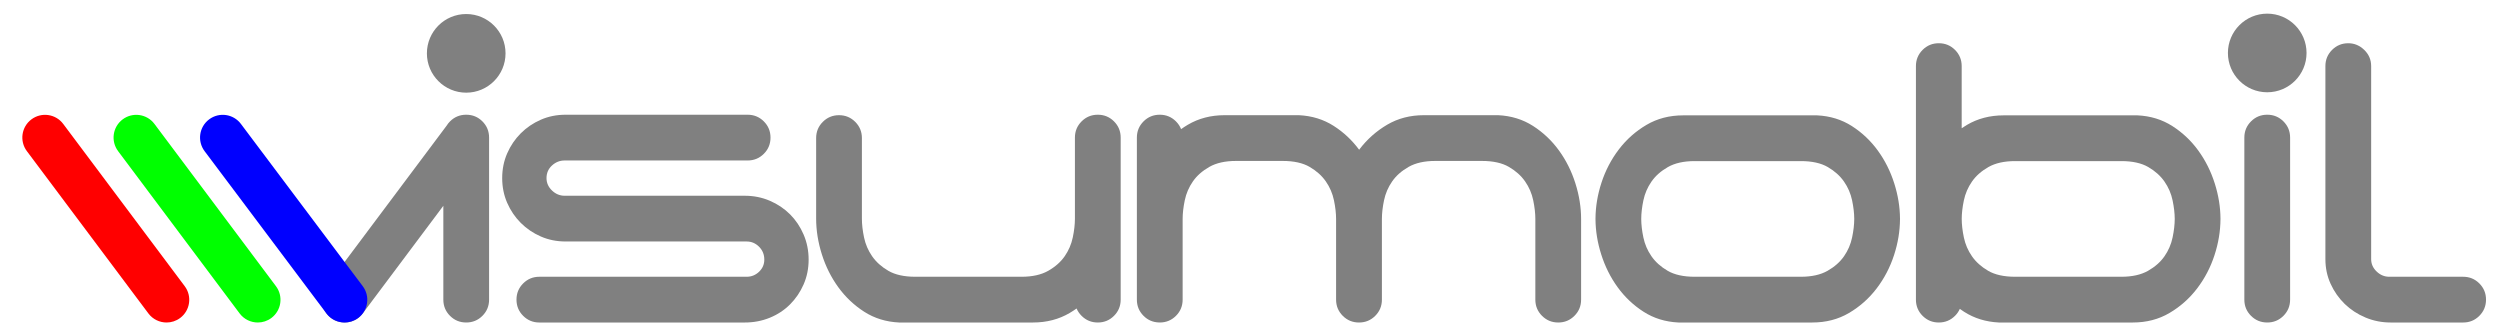
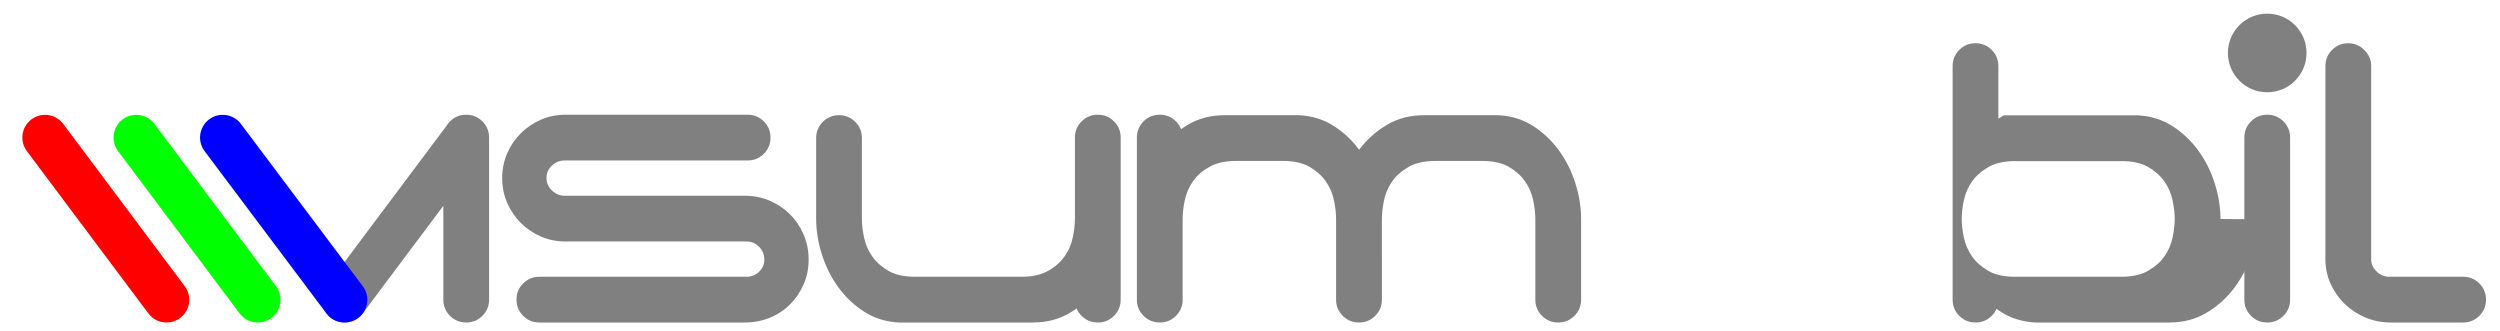
<svg xmlns="http://www.w3.org/2000/svg" xmlns:ns1="http://sodipodi.sourceforge.net/DTD/sodipodi-0.dtd" xmlns:ns2="http://www.inkscape.org/namespaces/inkscape" version="1.1" id="Calque_1" x="0px" y="0px" width="1049.152px" height="138.983px" viewBox="0 0 1049.152 138.983" enable-background="new 0 0 1049.152 138.983" xml:space="preserve" ns1:docname="logo-visumobil-noir.svg" ns2:version="1.4 (e7c3feb100, 2024-10-09)">
  <defs id="defs12" />
  <ns1:namedview id="namedview12" pagecolor="#ffffff" bordercolor="#000000" borderopacity="0.25" ns2:showpageshadow="2" ns2:pageopacity="0.0" ns2:pagecheckerboard="0" ns2:deskcolor="#d1d1d1" ns2:zoom="0.42296065" ns2:cx="524.87152" ns2:cy="68.564298" ns2:window-width="1920" ns2:window-height="1052" ns2:window-x="0" ns2:window-y="0" ns2:window-maximized="1" ns2:current-layer="g12" />
  <g id="g12">
    <path fill="#F0F0F0" d="M226.952,99.242c-3.201-1.4-6-3.301-8.4-5.699c-2.4-2.4-4.301-5.201-5.7-8.4   c-1.399-3.201-2.101-6.666-2.101-10.4c0-3.731,0.701-7.2,2.101-10.4c1.399-3.199,3.3-6,5.7-8.4c2.4-2.399,5.199-4.299,8.4-5.699   c3.199-1.4,6.665-2.1,10.399-2.1h76.399c2.666,0,4.932,0.934,6.801,2.799c1.865,1.869,2.8,4.135,2.8,6.801   c0,2.668-0.935,4.934-2.8,6.8c-1.869,1.868-4.135,2.8-6.801,2.8h-76.799c-2,0-3.77,0.7-5.301,2.1c-1.534,1.4-2.3,3.17-2.3,5.301   c0,2,0.766,3.734,2.3,5.199c1.531,1.469,3.301,2.201,5.301,2.201h75.6c3.73,0,7.23,0.699,10.5,2.1c3.266,1.4,6.1,3.301,8.5,5.699   c2.4,2.4,4.3,5.234,5.699,8.5c1.4,3.27,2.101,6.77,2.101,10.5c0,3.734-0.7,7.201-2.101,10.4c-1.399,3.201-3.299,6-5.699,8.4   s-5.234,4.27-8.5,5.6c-3.27,1.334-6.77,2-10.5,2h-86.2c-2.669,0-4.935-0.932-6.8-2.799c-1.869-1.867-2.801-4.133-2.801-6.801   c0-2.666,0.932-4.932,2.801-6.801c1.865-1.865,4.131-2.799,6.8-2.799h87c2,0,3.731-0.701,5.2-2.1   c1.465-1.4,2.199-3.102,2.199-5.102c0-2.131-0.734-3.93-2.199-5.398c-1.469-1.467-3.2-2.201-5.2-2.201h-76   C233.617,101.342,230.151,100.643,226.952,99.242z" id="path1" style="fill:#808080" />
    <path fill="#F0F0F0" d="M992.679,133.242c-3.334-1.4-6.234-3.301-8.701-5.699c-2.469-2.4-4.434-5.201-5.898-8.4   c-1.469-3.201-2.201-6.666-2.201-10.4v-81c0-2.666,0.932-4.932,2.801-6.801c1.865-1.865,4.131-2.799,6.799-2.799   c2.531,0,4.766,0.934,6.701,2.799c1.932,1.869,2.9,4.135,2.9,6.801v81c0,2,0.766,3.734,2.299,5.199   c1.531,1.469,3.301,2.201,5.301,2.201h31c2.666,0,4.932,0.934,6.799,2.799c1.867,1.869,2.801,4.135,2.801,6.801   c0,2.668-0.934,4.934-2.801,6.801s-4.133,2.799-6.799,2.799h-30.4C999.544,135.342,996.009,134.643,992.679,133.242z" id="path2" style="fill:#808080" />
    <g id="g3" style="fill:#808080">
      <path fill="#F0F0F0" d="M958.267,132.543c-1.869,1.867-4.135,2.799-6.799,2.799c-2.67,0-4.936-0.932-6.801-2.799    c-1.869-1.867-2.801-4.133-2.801-6.801v-68c0-2.666,0.932-4.932,2.801-6.801c1.865-1.865,4.131-2.799,6.801-2.799    c2.664,0,4.93,0.934,6.799,2.799c1.865,1.869,2.801,4.135,2.801,6.801v68C961.067,128.41,960.132,130.676,958.267,132.543z" id="path3" style="fill:#808080" />
      <circle fill="#F0F0F0" cx="951.467" cy="22.225" r="16.499" id="circle3" style="fill:#808080" />
    </g>
    <path fill="#F0F0F0" d="M467.505,50.941c-1.869-1.865-4.135-2.799-6.799-2.799c-2.67,0-4.936,0.934-6.801,2.799   c-1.869,1.869-2.801,4.135-2.801,6.801v34.033c-0.002,2.391-0.301,5.014-0.898,7.867c-0.601,2.869-1.734,5.5-3.4,7.9   c-1.669,2.398-3.969,4.434-6.899,6.1c-2.935,1.668-6.669,2.5-11.2,2.5h-44.6c-4.67,0-8.436-0.832-11.301-2.5   c-2.869-1.666-5.135-3.701-6.8-6.1c-1.669-2.4-2.8-5.031-3.399-7.9c-0.601-2.865-0.9-5.5-0.9-7.9V57.941   c0-2.665-0.935-4.931-2.801-6.799c-1.868-1.866-4.134-2.801-6.799-2.801c-2.67,0-4.936,0.935-6.801,2.801   c-1.869,1.868-2.8,4.134-2.8,6.799v33.801c0,4.934,0.8,9.934,2.399,15c1.601,5.068,3.9,9.668,6.9,13.801s6.631,7.568,10.9,10.299   c4.266,2.734,9.131,4.234,14.6,4.5h56.2c5.731,0,10.865-1.33,15.4-4c1.002-0.59,1.966-1.223,2.903-1.887   c0.466,1.129,1.165,2.158,2.096,3.088c1.865,1.867,4.131,2.799,6.801,2.799c2.664,0,4.93-0.932,6.799-2.799   c1.865-1.867,2.801-4.133,2.801-6.801v-34V57.941v-0.199C470.306,55.076,469.371,52.811,467.505,50.941z" id="path4" style="fill:#808080" />
-     <path fill="#F0F0F0" d="M797.361,92.008c0-0.053-0.003-0.105-0.003-0.158c0-0.035,0.002-0.07,0.002-0.107h-0.004   c-0.028-4.848-0.822-9.758-2.396-14.734c-1.6-5.068-3.898-9.667-6.898-13.799c-3-4.134-6.633-7.569-10.9-10.3   c-4.266-2.734-9.131-4.234-14.6-4.5h-56.201c-5.73,0-10.865,1.331-15.4,4c-4.531,2.666-8.398,6.1-11.6,10.3   c-3.199,4.2-5.631,8.866-7.299,14c-1.637,5.041-2.466,10.053-2.494,15.033h-0.007c0,0.053,0.003,0.105,0.003,0.158   c0,0.035-0.002,0.072-0.002,0.107h0.005c0.027,4.848,0.821,9.76,2.395,14.734c1.6,5.068,3.898,9.668,6.898,13.801   s6.633,7.568,10.9,10.299c4.266,2.734,9.131,4.234,14.6,4.5h56.201c5.73,0,10.865-1.33,15.4-4c4.531-2.666,8.398-6.1,11.6-10.299   c3.199-4.201,5.631-8.867,7.299-14c1.637-5.043,2.466-10.053,2.494-15.035H797.361z M773.86,107.543   c-1.668,2.398-3.969,4.434-6.898,6.1c-2.936,1.668-6.67,2.5-11.201,2.5h-44.6c-4.668,0-8.434-0.832-11.301-2.5   c-2.867-1.666-5.133-3.701-6.799-6.1c-1.67-2.4-2.801-5.031-3.4-7.9c-0.588-2.809-0.884-5.391-0.896-7.752   c0.009-2.369,0.307-4.961,0.896-7.783c0.6-2.867,1.734-5.5,3.4-7.898c1.668-2.4,3.969-4.436,6.898-6.101   c2.936-1.668,6.67-2.5,11.201-2.5h44.6c4.668,0,8.434,0.832,11.301,2.5c2.867,1.666,5.133,3.701,6.799,6.101   c1.67,2.398,2.801,5.031,3.4,7.898c0.588,2.809,0.884,5.391,0.896,7.752c-0.009,2.369-0.307,4.963-0.896,7.783   C776.661,102.512,775.526,105.143,773.86,107.543z" id="path5" style="fill:#808080" />
-     <path fill="#F0F0F0" d="M931.852,91.85c0-0.035,0.002-0.07,0.002-0.107h-0.005c-0.027-4.848-0.822-9.758-2.395-14.734   c-1.6-5.068-3.898-9.667-6.898-13.799c-3-4.134-6.633-7.569-10.9-10.3c-4.266-2.734-9.131-4.234-14.6-4.5h-56.201   c-5.73,0-10.865,1.331-15.4,4c-0.758,0.446-1.49,0.921-2.211,1.41V27.742c0-2.666-0.936-4.932-2.801-6.801   c-1.869-1.865-4.135-2.799-6.799-2.799c-2.67,0-4.936,0.934-6.801,2.799c-1.869,1.869-2.801,4.135-2.801,6.801v98   c0,2.668,0.932,4.934,2.801,6.801c1.865,1.867,4.131,2.799,6.801,2.799c2.664,0,4.93-0.932,6.799-2.799   c0.884-0.885,1.551-1.861,2.017-2.924c0.587,0.42,1.183,0.83,1.795,1.223c4.266,2.734,9.131,4.234,14.6,4.5h56.201   c5.73,0,10.865-1.33,15.4-4c4.531-2.666,8.398-6.1,11.6-10.299c3.199-4.201,5.631-8.867,7.299-14   c1.637-5.043,2.466-10.053,2.494-15.035h0.007C931.854,91.955,931.852,91.902,931.852,91.85z M911.754,99.643   c-0.6,2.869-1.734,5.5-3.4,7.9c-1.668,2.398-3.969,4.434-6.898,6.1c-2.936,1.668-6.67,2.5-11.201,2.5h-44.6   c-4.668,0-8.434-0.832-11.301-2.5c-2.867-1.666-5.133-3.701-6.799-6.1c-1.67-2.4-2.801-5.031-3.4-7.9   c-0.588-2.809-0.884-5.391-0.896-7.752c0.009-2.369,0.307-4.961,0.896-7.783c0.6-2.867,1.734-5.5,3.4-7.898   c1.668-2.4,3.969-4.436,6.898-6.101c2.936-1.668,6.67-2.5,11.201-2.5h44.6c4.668,0,8.434,0.832,11.301,2.5   c2.867,1.666,5.133,3.701,6.799,6.101c1.67,2.398,2.801,5.031,3.4,7.898c0.588,2.809,0.884,5.391,0.896,7.752   C912.642,94.229,912.344,96.822,911.754,99.643z" id="path6" style="fill:#808080" />
+     <path fill="#F0F0F0" d="M931.852,91.85c0-0.035,0.002-0.07,0.002-0.107h-0.005c-0.027-4.848-0.822-9.758-2.395-14.734   c-1.6-5.068-3.898-9.667-6.898-13.799c-3-4.134-6.633-7.569-10.9-10.3c-4.266-2.734-9.131-4.234-14.6-4.5h-56.201   c-0.758,0.446-1.49,0.921-2.211,1.41V27.742c0-2.666-0.936-4.932-2.801-6.801   c-1.869-1.865-4.135-2.799-6.799-2.799c-2.67,0-4.936,0.934-6.801,2.799c-1.869,1.869-2.801,4.135-2.801,6.801v98   c0,2.668,0.932,4.934,2.801,6.801c1.865,1.867,4.131,2.799,6.801,2.799c2.664,0,4.93-0.932,6.799-2.799   c0.884-0.885,1.551-1.861,2.017-2.924c0.587,0.42,1.183,0.83,1.795,1.223c4.266,2.734,9.131,4.234,14.6,4.5h56.201   c5.73,0,10.865-1.33,15.4-4c4.531-2.666,8.398-6.1,11.6-10.299c3.199-4.201,5.631-8.867,7.299-14   c1.637-5.043,2.466-10.053,2.494-15.035h0.007C931.854,91.955,931.852,91.902,931.852,91.85z M911.754,99.643   c-0.6,2.869-1.734,5.5-3.4,7.9c-1.668,2.398-3.969,4.434-6.898,6.1c-2.936,1.668-6.67,2.5-11.201,2.5h-44.6   c-4.668,0-8.434-0.832-11.301-2.5c-2.867-1.666-5.133-3.701-6.799-6.1c-1.67-2.4-2.801-5.031-3.4-7.9   c-0.588-2.809-0.884-5.391-0.896-7.752c0.009-2.369,0.307-4.961,0.896-7.783c0.6-2.867,1.734-5.5,3.4-7.898   c1.668-2.4,3.969-4.436,6.898-6.101c2.936-1.668,6.67-2.5,11.201-2.5h44.6c4.668,0,8.434,0.832,11.301,2.5   c2.867,1.666,5.133,3.701,6.799,6.101c1.67,2.398,2.801,5.031,3.4,7.898c0.588,2.809,0.884,5.391,0.896,7.752   C912.642,94.229,912.344,96.822,911.754,99.643z" id="path6" style="fill:#808080" />
    <path fill="#F0F0F0" d="M661.129,76.941c-1.6-5.068-3.899-9.668-6.899-13.8c-3-4.134-6.632-7.569-10.9-10.3   c-4.266-2.734-9.131-4.234-14.6-4.5h-31.2c-5.731,0-10.865,1.331-15.4,4c-4.531,2.666-8.399,6.1-11.6,10.3   c-0.052,0.067-0.099,0.137-0.149,0.205c-2.957-4-6.511-7.34-10.676-10.004c-4.266-2.734-9.131-4.234-14.6-4.5h-31.2   c-5.731,0-10.865,1.331-15.4,4c-0.982,0.578-1.927,1.199-2.847,1.849c-0.466-1.19-1.18-2.275-2.152-3.249   c-1.869-1.865-4.135-2.799-6.799-2.799c-2.67,0-4.936,0.934-6.801,2.799c-1.869,1.869-2.801,4.135-2.801,6.801v34.199v33.801   c0,2.652,0.922,4.904,2.768,6.764c0.011,0.012,0.021,0.023,0.032,0.035h0l0,0.002c1.761,1.764,3.884,2.682,6.363,2.779   c0.146,0.006,0.288,0.02,0.436,0.02c0,0,0,0,0.001,0s0,0,0.001,0c2.664,0,4.93-0.932,6.799-2.799   c1.865-1.867,2.801-4.133,2.801-6.801V91.91c0.002-2.393,0.301-5.016,0.898-7.869c0.601-2.867,1.734-5.5,3.4-7.898   c1.669-2.4,3.969-4.436,6.899-6.102c2.935-1.668,6.669-2.5,11.2-2.5h19.601c4.668,0,8.434,0.832,11.299,2.5   c2.869,1.666,5.135,3.701,6.801,6.102c1.668,2.398,2.799,5.031,3.4,7.898c0.6,2.867,0.898,5.5,0.898,7.9v33.801   c0,2.666,0.936,4.932,2.801,6.799c1.869,1.867,4.135,2.801,6.801,2.801c0.004,0,0.008,0,0.012,0s0.008,0,0.012,0   c2.669,0,4.935-0.934,6.8-2.801c1.869-1.867,2.801-4.133,2.801-6.799V91.941c0-2.4,0.3-5.033,0.899-7.9   c0.601-2.867,1.734-5.5,3.4-7.898c1.669-2.4,3.969-4.436,6.899-6.102c2.935-1.668,6.669-2.5,11.2-2.5h19.601   c4.668,0,8.434,0.832,11.3,2.5c2.868,1.666,5.134,3.701,6.8,6.102c1.669,2.398,2.8,5.031,3.4,7.898c0.6,2.867,0.899,5.5,0.899,7.9   v33.801c0,2.666,0.935,4.932,2.8,6.799c1.869,1.867,4.135,2.801,6.801,2.801c2.668,0,4.934-0.934,6.8-2.801   c1.868-1.867,2.8-4.133,2.8-6.799V91.941C663.529,87.008,662.729,82.008,661.129,76.941z" id="path7" style="fill:#808080" />
    <g id="g8" style="fill:#808080">
      <path fill="#F0F0F0" d="M202.453,50.941c-1.869-1.865-4.135-2.799-6.801-2.799c-2.668,0-4.934,0.934-6.801,2.799    c-0.562,0.563-1.029,1.166-1.422,1.801l-50.445,67.361c-3.154,4.211-2.296,10.184,1.915,13.336    c1.713,1.283,3.716,1.902,5.704,1.902c2.898,0,5.762-1.318,7.633-3.816l33.816-45.156v39.373c0,2.668,0.932,4.934,2.799,6.801    s4.133,2.799,6.801,2.799c2.666,0,4.932-0.932,6.801-2.799c1.865-1.867,2.799-4.133,2.799-6.801v-68    C205.251,55.076,204.318,52.811,202.453,50.941z" id="path8" style="fill:#808080" />
-       <circle fill="#F0F0F0" cx="195.652" cy="22.389" r="16.5" id="circle8" style="fill:#808080" />
    </g>
    <g id="g9">
      <path fill="#0000FF" d="M144.618,135.342c-2.895,0-5.754-1.314-7.626-3.807L85.862,63.44c-3.159-4.208-2.31-10.18,1.898-13.339    c4.207-3.16,10.179-2.311,13.339,1.898l51.13,68.095c3.16,4.207,2.31,10.18-1.898,13.34    C148.617,134.721,146.608,135.342,144.618,135.342z" id="path9" />
    </g>
    <g id="g10">
      <path fill="#00FF00" d="M108.19,135.342c-2.899,0-5.763-1.318-7.634-3.816L49.565,63.431c-3.154-4.212-2.296-10.184,1.916-13.337    c4.211-3.152,10.184-2.296,13.337,1.916l50.991,68.095c3.153,4.211,2.296,10.184-1.916,13.338    C112.181,134.723,110.177,135.342,108.19,135.342z" id="path10" />
    </g>
    <g id="g11">
      <path fill="#FF0000" d="M69.901,135.342c-2.899,0-5.762-1.318-7.634-3.816L11.276,63.431c-3.154-4.212-2.296-10.184,1.916-13.337    c4.213-3.152,10.184-2.296,13.337,1.916l50.991,68.095c3.154,4.211,2.297,10.184-1.915,13.338    C73.892,134.723,71.888,135.342,69.901,135.342z" id="path11" />
    </g>
  </g>
</svg>